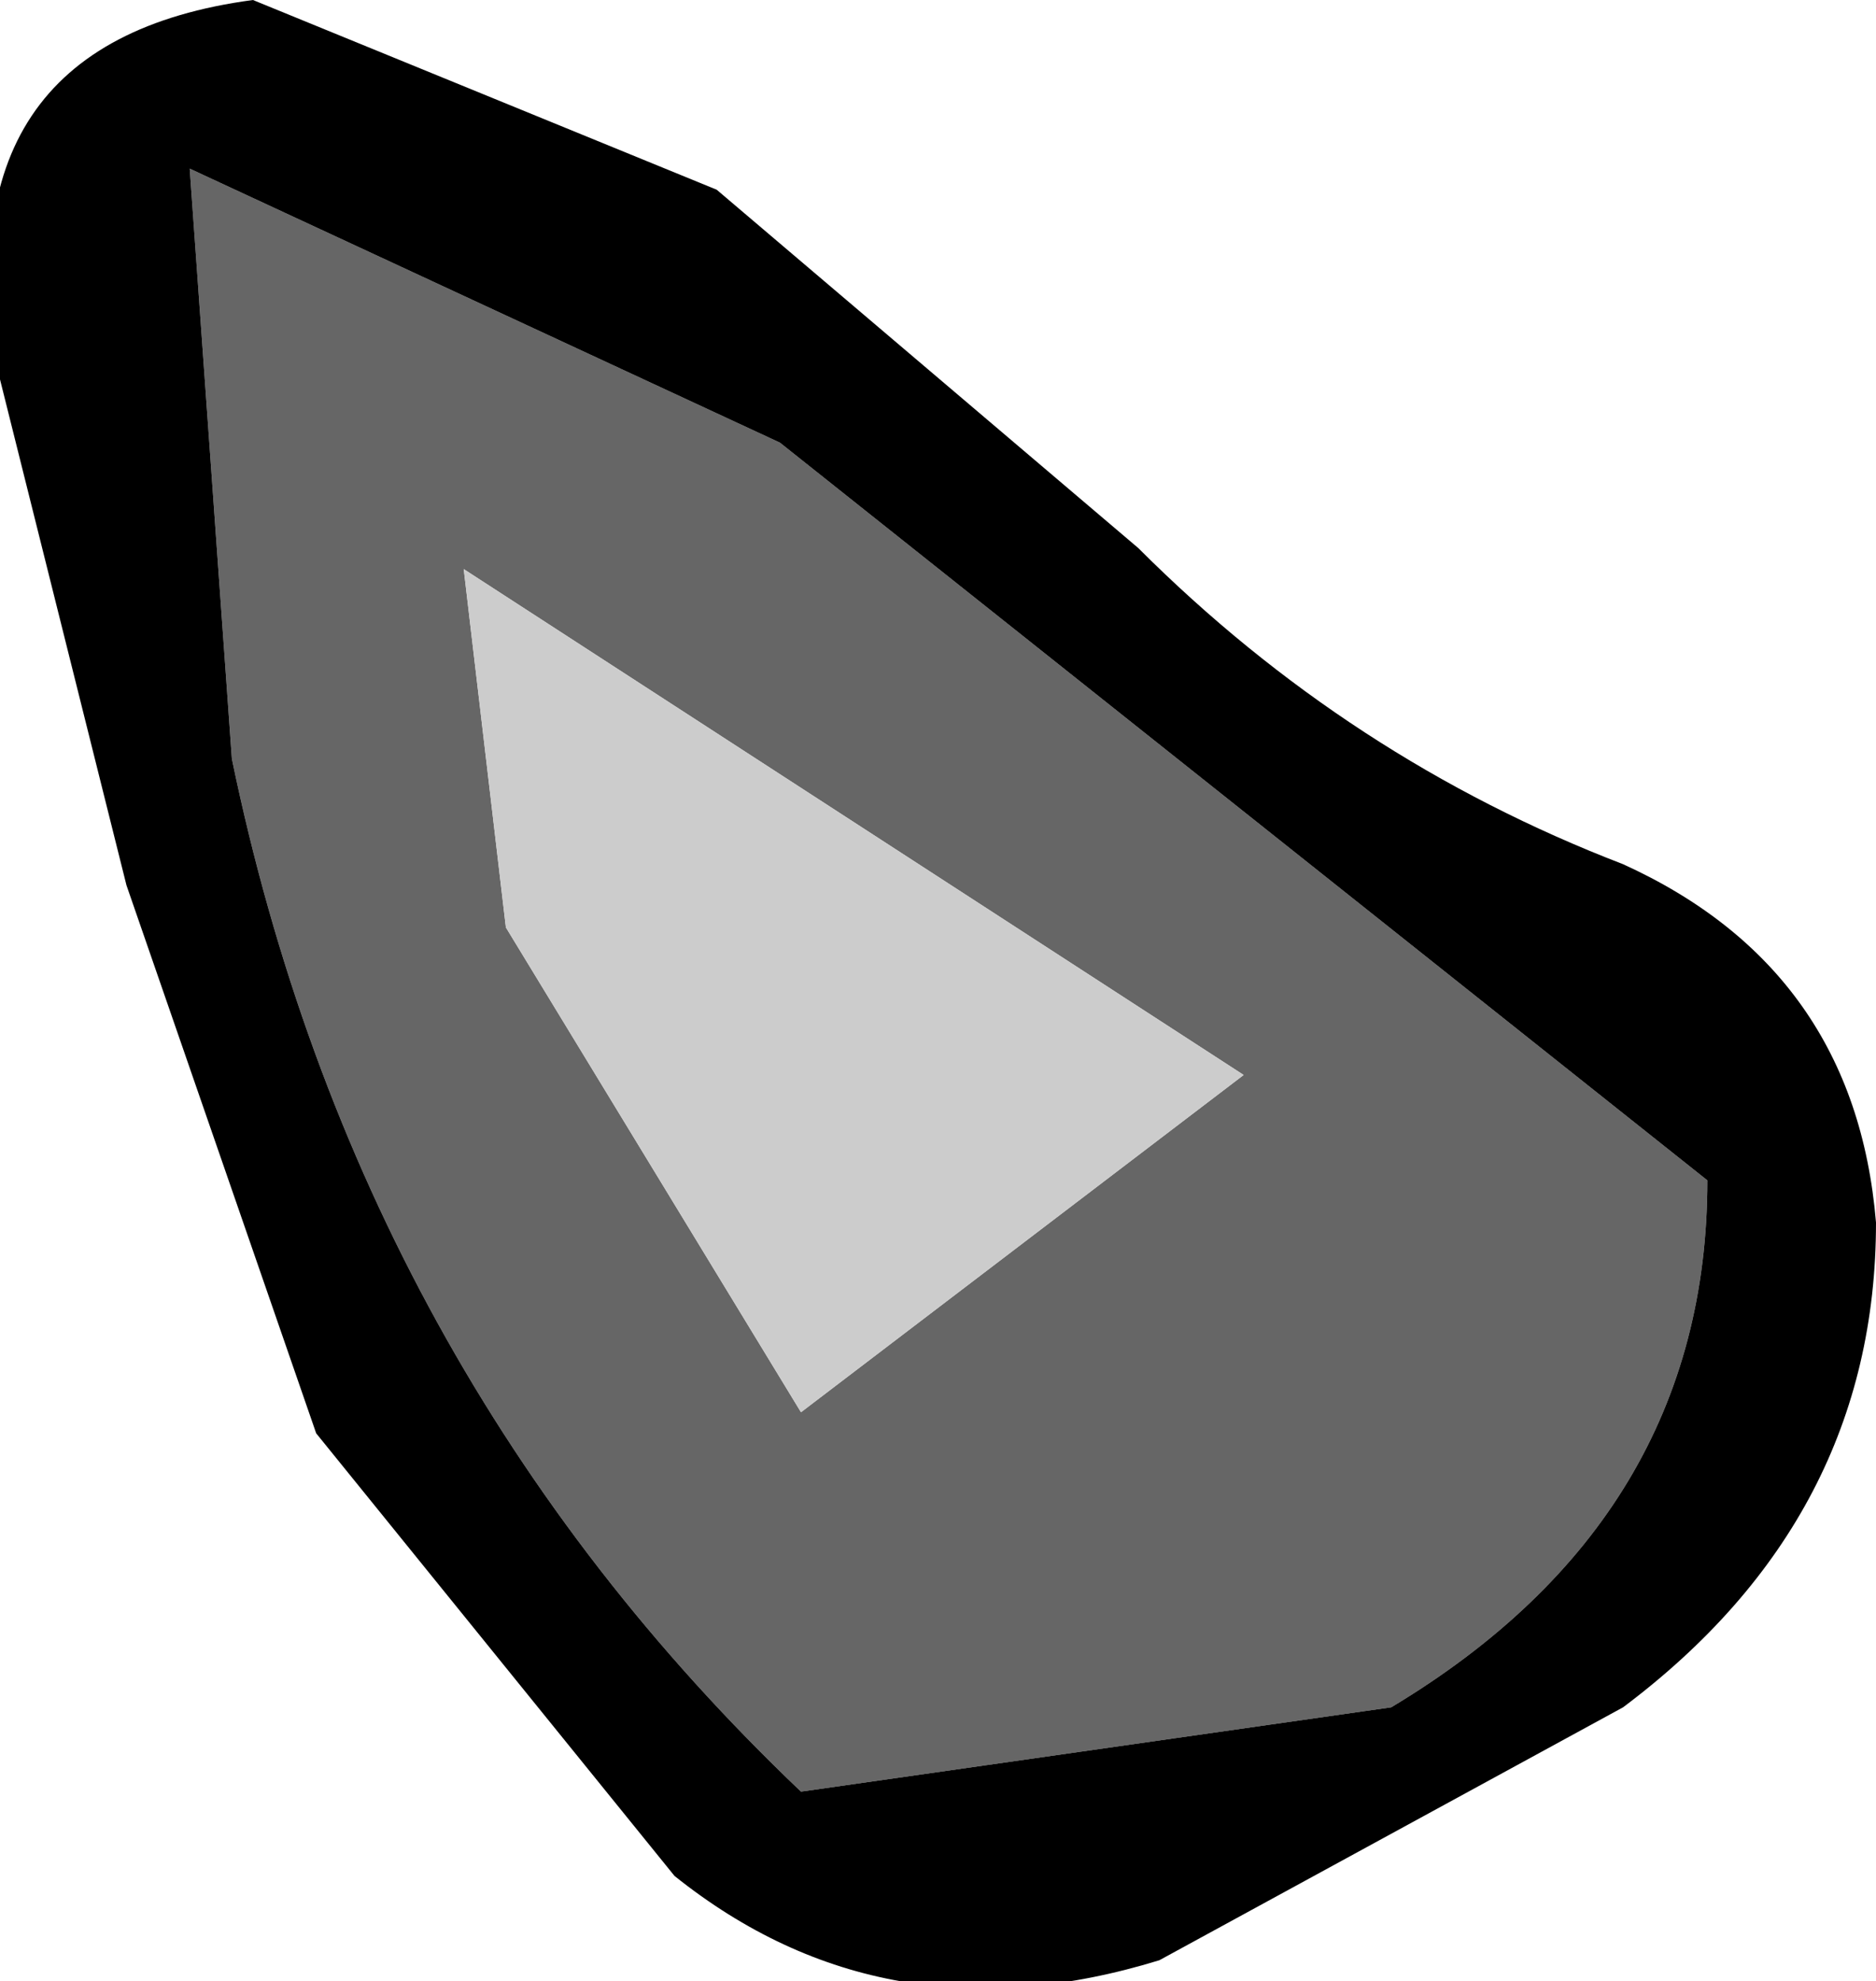
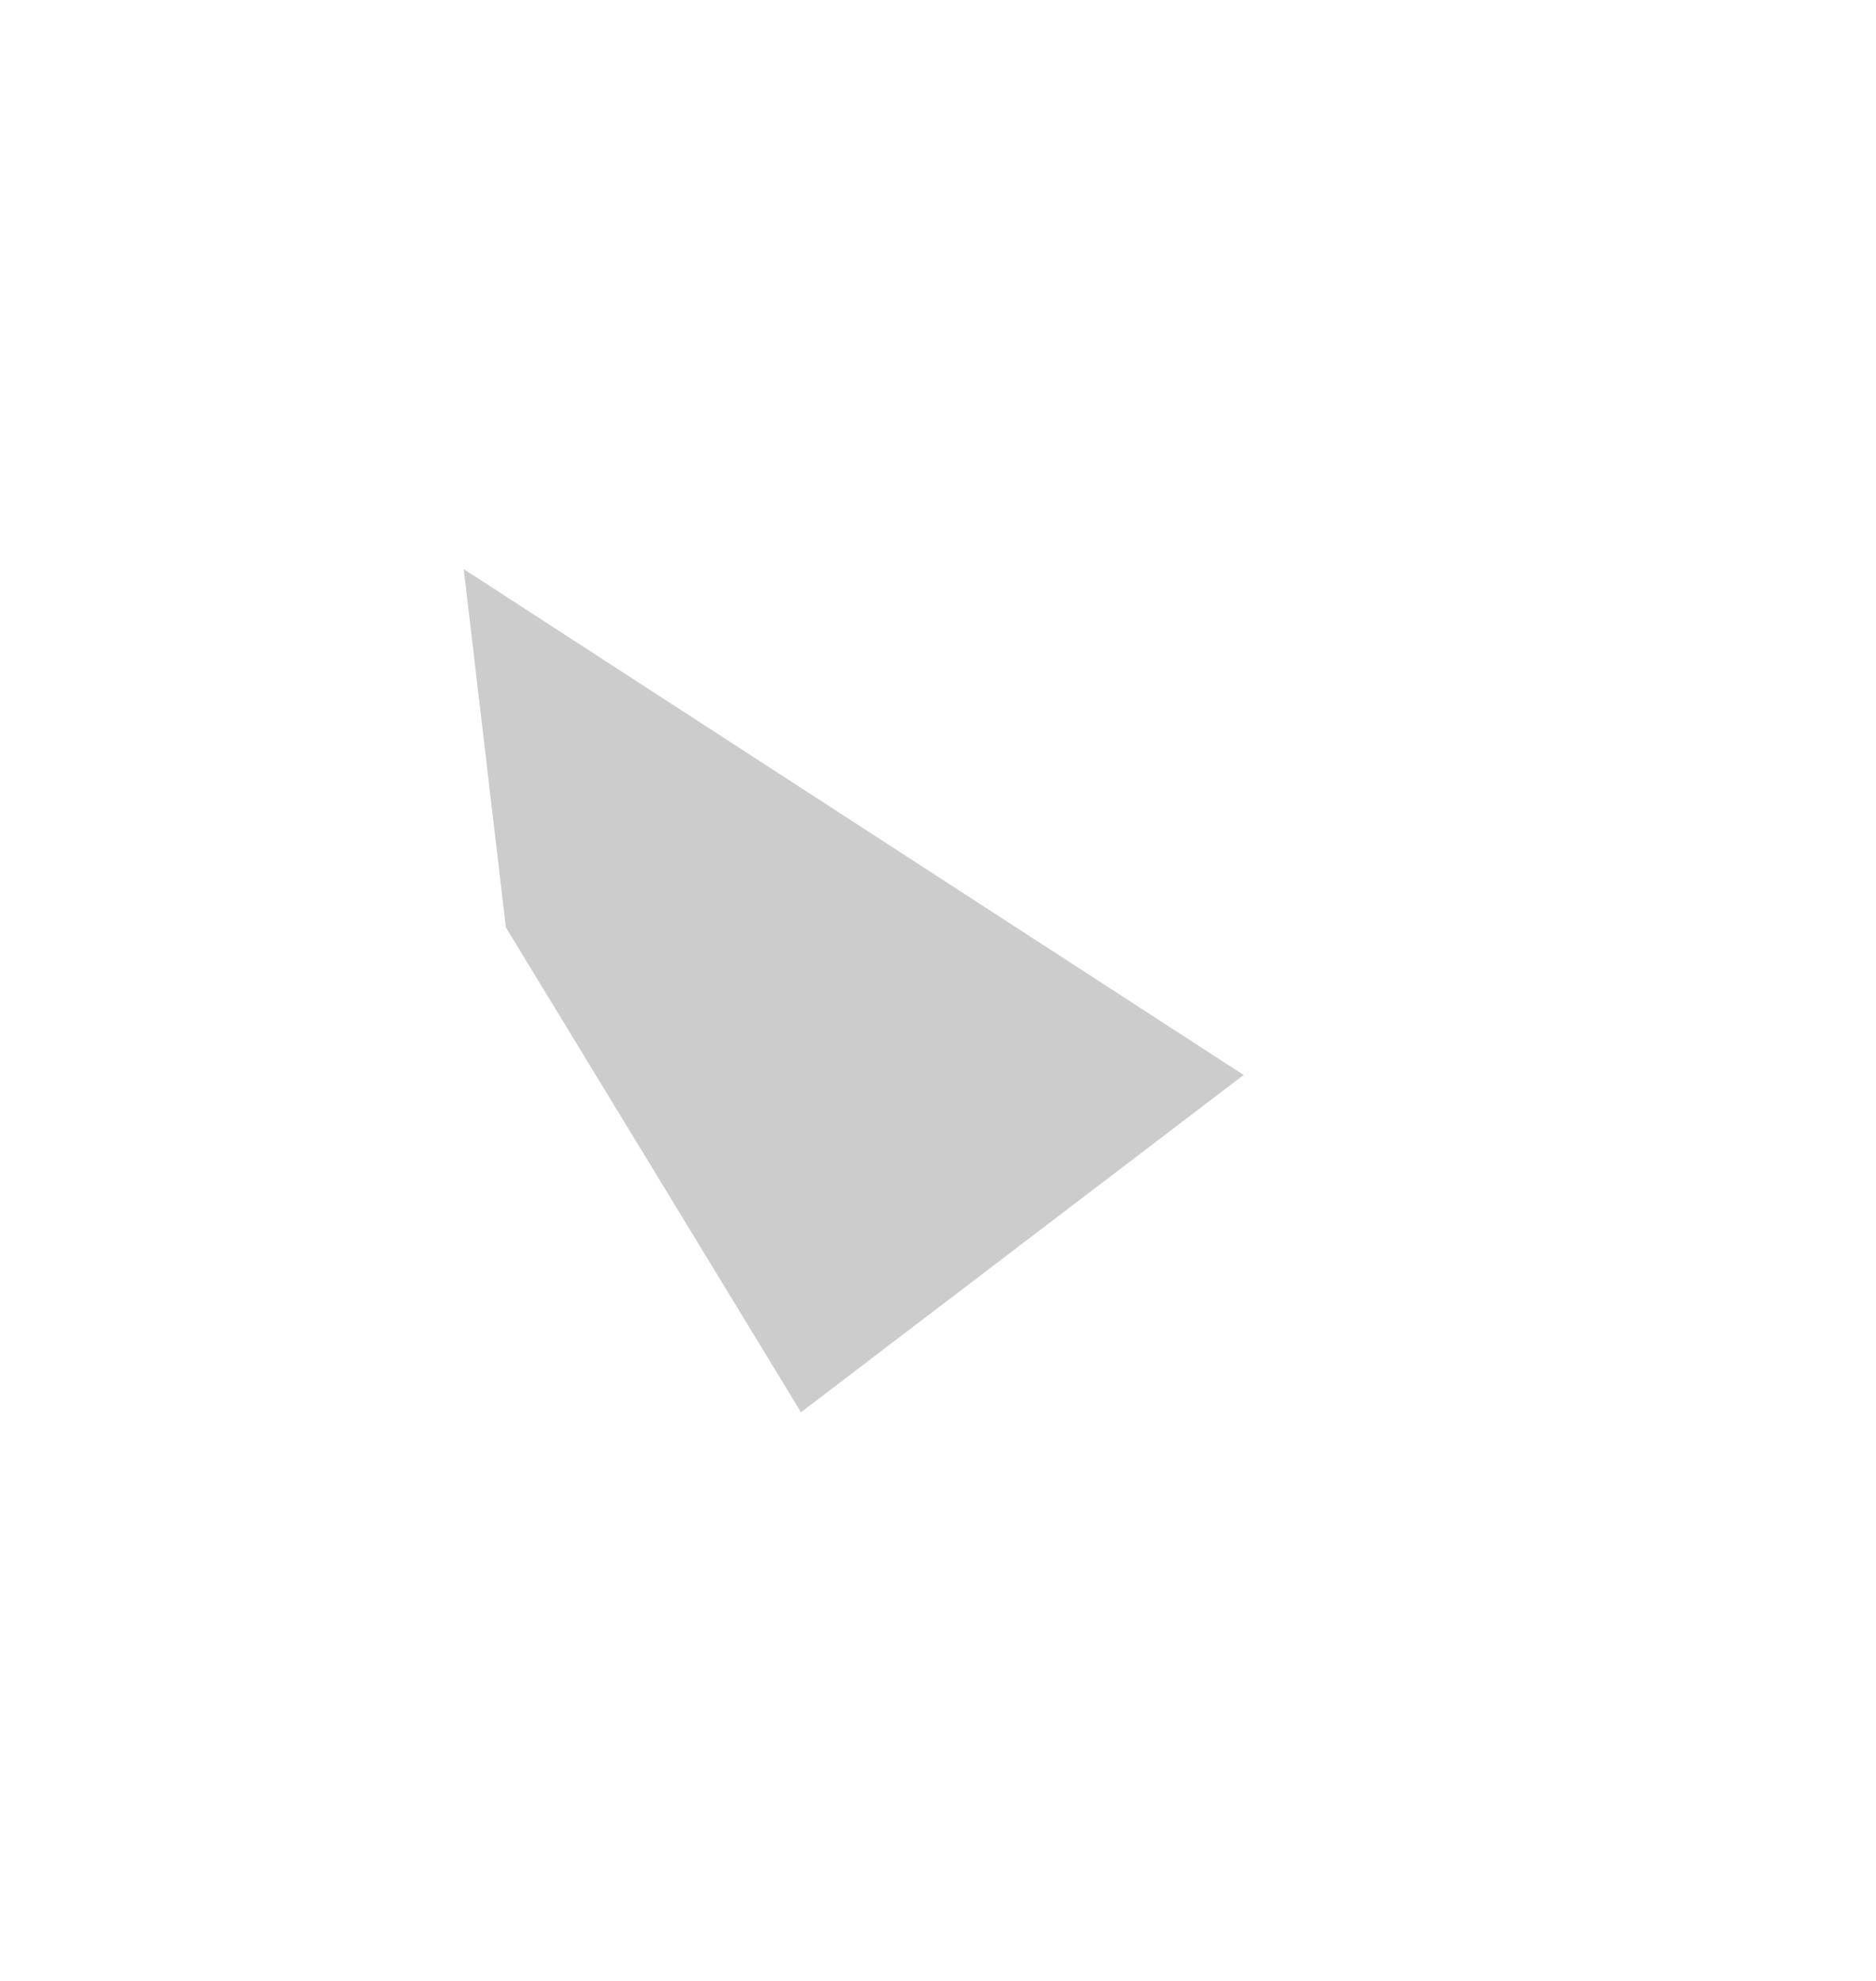
<svg xmlns="http://www.w3.org/2000/svg" height="4.7px" width="4.45px">
  <g transform="matrix(1.0, 0.0, 0.0, 1.0, 2.25, 2.35)">
-     <path d="M1.05 1.7 L-0.35 1.9 Q-1.4 0.9 -1.7 -0.55 L-1.8 -1.95 -0.4 -1.3 1.8 0.45 Q1.8 1.25 1.05 1.7 M-1.15 -1.0 L-1.05 -0.15 -0.35 1.0 0.7 0.2 -1.15 -1.0" fill="#666666" fill-rule="evenodd" stroke="none" />
    <path d="M-1.15 -1.0 L0.7 0.2 -0.35 1.0 -1.05 -0.15 -1.15 -1.0" fill="#cccccc" fill-rule="evenodd" stroke="none" />
-     <path d="M-1.65 -2.35 L-0.55 -1.9 0.45 -1.05 Q0.95 -0.55 1.6 -0.3 2.15 -0.05 2.2 0.55 2.2 1.25 1.6 1.7 L0.5 2.3 Q-0.15 2.5 -0.65 2.1 L-1.5 1.05 -1.95 -0.25 -2.25 -1.45 Q-2.4 -2.25 -1.65 -2.35 M1.05 1.7 Q1.8 1.25 1.8 0.45 L-0.4 -1.3 -1.8 -1.95 -1.7 -0.55 Q-1.4 0.9 -0.35 1.9 L1.05 1.7" fill="#000000" fill-rule="evenodd" stroke="none" />
  </g>
</svg>